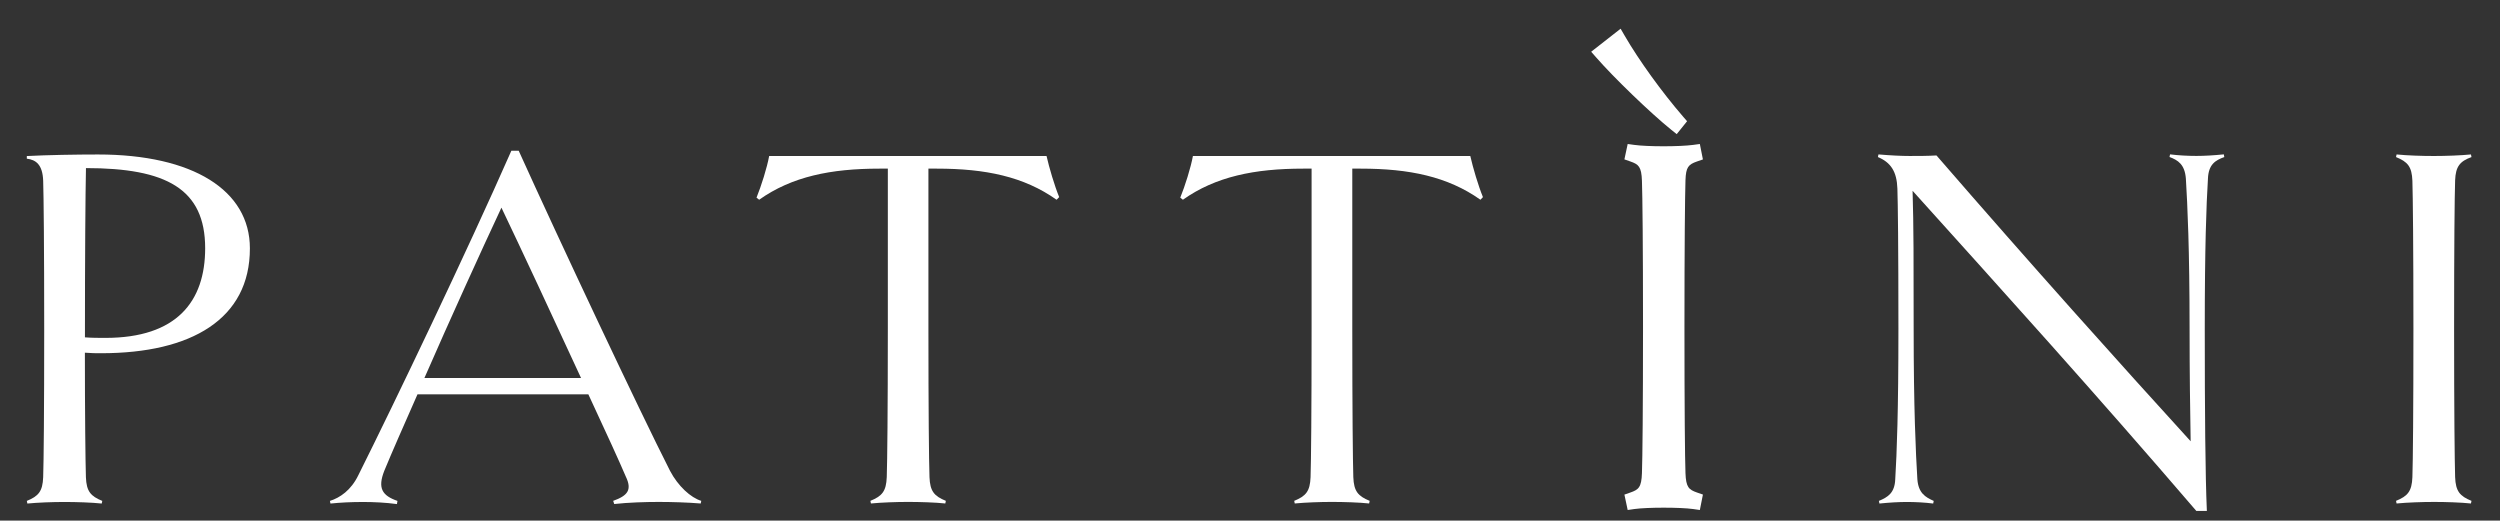
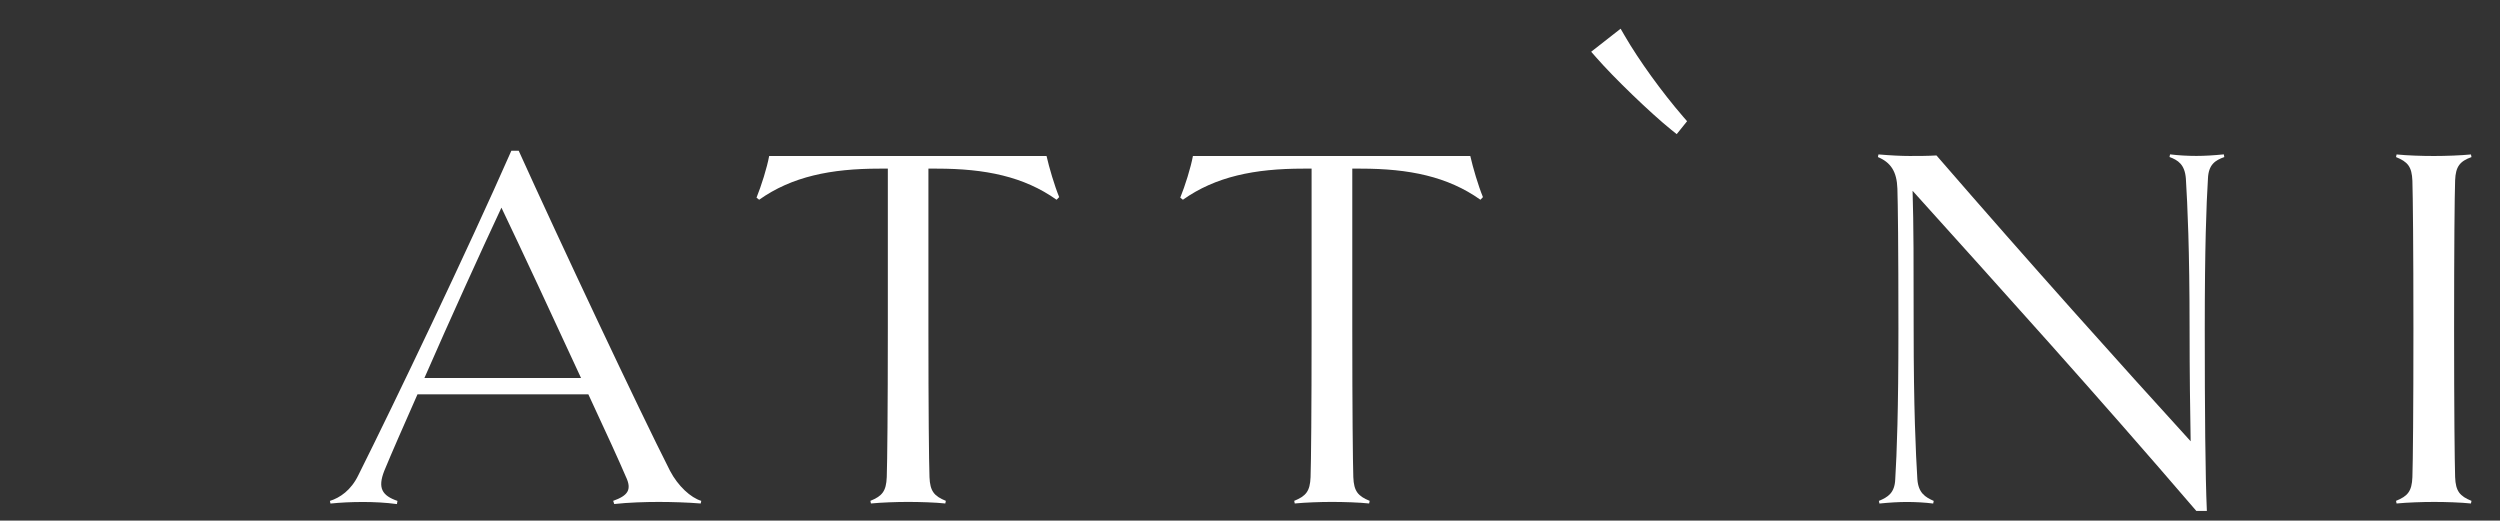
<svg xmlns="http://www.w3.org/2000/svg" id="Livello_1" x="0px" y="0px" width="437px" height="91px" viewBox="257.5 228.5 437 91" xml:space="preserve">
  <rect x="257.5" y="228.5" width="437" height="91" fill="#333333" stroke="none" />
  <g>
-     <path fill="#FFFFFF" d="M275.198,290.244c-0.922,0-1.75,0-2.86-0.094c0,10.329,0.094,19.078,0.179,21.76  c0.094,2.483,0.828,3.32,2.86,4.148l-0.094,0.461c-1.75-0.188-4.421-0.273-6.547-0.273c-2.032,0-4.61,0.095-6.454,0.273  l-0.094-0.461c2.032-0.828,2.766-1.656,2.86-4.148c0.094-2.767,0.179-11.618,0.179-25.898c0-14.384-0.094-23.227-0.179-25.899  c-0.094-2.86-1.289-3.688-2.86-3.875v-0.461c3.594-0.188,8.665-0.273,12.446-0.273c16.594,0,26.547,6.265,26.547,16.406  C301.199,284.252,290.964,290.244,275.198,290.244z M272.526,257.883c-0.094,4.516-0.179,15.212-0.179,29.585  c1.195,0.095,2.399,0.095,3.594,0.095c12.446,0,17.422-6.359,17.422-15.673C293.363,261.486,286.533,257.883,272.526,257.883z" />
    <path fill="#FFFFFF" d="M380.08,316.049l-0.094,0.461c-2.305-0.188-5.07-0.272-7.375-0.272c-2.305,0-5.343,0.094-7.742,0.366  l-0.188-0.555c2.578-0.922,3.321-1.938,2.21-4.242c-1.016-2.399-3.5-7.837-6.547-14.375h-29.868  c-2.399,5.438-4.516,10.235-5.804,13.368c-1.195,3.038-0.367,4.337,2.305,5.259l-0.094,0.555c-1.938-0.272-4.148-0.367-5.898-0.367  c-2.117,0-3.96,0.095-5.72,0.273l-0.094-0.461c1.75-0.556,3.688-1.844,4.977-4.516c6.359-12.719,18.984-39.088,26.735-56.689h1.289  c6.999,15.485,21.016,45.259,26.453,55.955C376.025,313.472,378.236,315.494,380.08,316.049z M359.064,294.572  c-4.882-10.603-10.696-23.048-13.914-29.774c-3.5,7.469-8.946,19.444-13.462,29.774H359.064z" />
    <path fill="#FFFFFF" d="M442.188,263.415c-5.72-4.055-12.446-5.438-20.922-5.438h-1.478v28.024c0,14.29,0.094,23.133,0.188,25.898  c0.094,2.483,0.828,3.32,2.859,4.148l-0.094,0.461c-1.75-0.188-4.421-0.272-6.547-0.272c-2.032,0-4.61,0.094-6.454,0.272  l-0.094-0.461c2.032-0.828,2.766-1.655,2.86-4.148c0.094-2.766,0.188-11.618,0.188-25.898v-28.024h-1.477  c-8.476,0-15.296,1.383-21.016,5.438l-0.461-0.367c0.828-2.032,1.844-5.259,2.211-7.281h48.485  c0.461,2.032,1.383,5.165,2.211,7.188L442.188,263.415z" />
    <path fill="#FFFFFF" d="M516.279,263.415c-5.72-4.055-12.446-5.438-20.922-5.438h-1.477v28.024c0,14.29,0.094,23.133,0.179,25.898  c0.094,2.483,0.827,3.32,2.859,4.148l-0.094,0.461c-1.75-0.188-4.422-0.272-6.548-0.272c-2.032,0-4.609,0.094-6.453,0.272  l-0.094-0.461c2.031-0.828,2.766-1.655,2.859-4.148c0.094-2.766,0.179-11.618,0.179-25.898v-28.024h-1.477  c-8.477,0-15.297,1.383-21.017,5.438l-0.461-0.367c0.828-2.032,1.844-5.259,2.211-7.281h48.485  c0.461,2.032,1.383,5.165,2.211,7.188L516.279,263.415z" />
    <path fill="#FFFFFF" d="M646.308,255.955c-1.562,0.555-2.766,1.289-2.859,3.781c-0.283,4.61-0.556,11.891-0.556,26.275  c0,14.289,0.095,25.719,0.367,31.796h-1.844c-17.884-20.837-33.735-38.344-49.596-55.955c0.188,6.087,0.188,12.625,0.188,24.149  c0,13.829,0.366,21.665,0.648,26.274c0.179,2.399,1.383,3.133,2.86,3.782l-0.095,0.461c-1.477-0.188-3.132-0.273-4.609-0.273  c-1.383,0-3.038,0.095-4.788,0.273l-0.094-0.461c1.562-0.649,2.766-1.383,2.859-3.782c0.282-4.609,0.555-11.984,0.555-26.274  c0-14.384-0.094-22.032-0.179-24.516c-0.094-3.039-1.194-4.609-3.405-5.532l0.095-0.461c2.21,0.188,4.054,0.273,5.438,0.273  c1.562,0,3.132,0,4.703-0.094c16.773,19.36,32.079,36.407,44.431,49.962c-0.094-5.164-0.188-12.079-0.188-19.633  c0-13.923-0.366-21.665-0.648-26.275c-0.188-2.493-1.383-3.227-2.86-3.782l0.095-0.461c1.477,0.188,3.133,0.273,4.609,0.273  c1.383,0,3.039-0.094,4.788-0.273L646.308,255.955z" />
    <path fill="#FFFFFF" d="M689.421,316.51c-1.749-0.188-4.421-0.272-6.453-0.272c-2.116,0-4.703,0.094-6.547,0.272l-0.095-0.461  c2.032-0.828,2.766-1.655,2.86-4.148c0.094-2.766,0.179-11.618,0.179-25.898c0-14.384-0.095-23.227-0.179-25.898  c-0.095-2.493-0.828-3.321-2.86-4.148l0.095-0.461c1.844,0.188,4.421,0.272,6.547,0.272c2.032,0,4.704-0.094,6.453-0.272  l0.095,0.461c-2.032,0.733-2.766,1.655-2.86,4.054c-0.094,2.766-0.179,11.618-0.179,25.993c0,14.29,0.095,23.133,0.179,25.898  c0.095,2.483,0.828,3.32,2.86,4.148L689.421,316.51z" />
  </g>
  <g>
-     <path fill="#FFFFFF" d="M552.121,311.194c-0.094-2.474-0.179-11.326-0.179-25.54c0-14.149,0.095-23.077,0.179-25.645  c0.075-2.286,0.499-2.756,2.014-3.283l1.034-0.357l-0.536-2.7l-1.176,0.16c-2.352,0.32-8.006,0.32-10.282,0l-1.157-0.16  l-0.573,2.69l1.044,0.367c1.43,0.499,1.938,0.894,2.022,3.387c0.094,2.568,0.188,11.458,0.188,25.542  c0,14.092-0.095,22.981-0.188,25.55c-0.085,2.493-0.593,2.888-2.022,3.387l-1.044,0.367l0.573,2.69l1.167-0.17  c2.211-0.311,7.986-0.319,10.272,0l1.176,0.17l0.536-2.7l-1.034-0.357C552.714,314.092,552.206,313.688,552.121,311.194z" />
    <path fill="#FFFFFF" d="M550.588,251.947l1.815-2.258l-0.687-0.79c-3.726-4.309-7.724-9.85-10.207-14.13l-0.725-1.251l-5.146,4.026  l0.875,0.997c3.076,3.528,9.436,9.661,13.086,12.615L550.588,251.947z" />
  </g>
</svg>